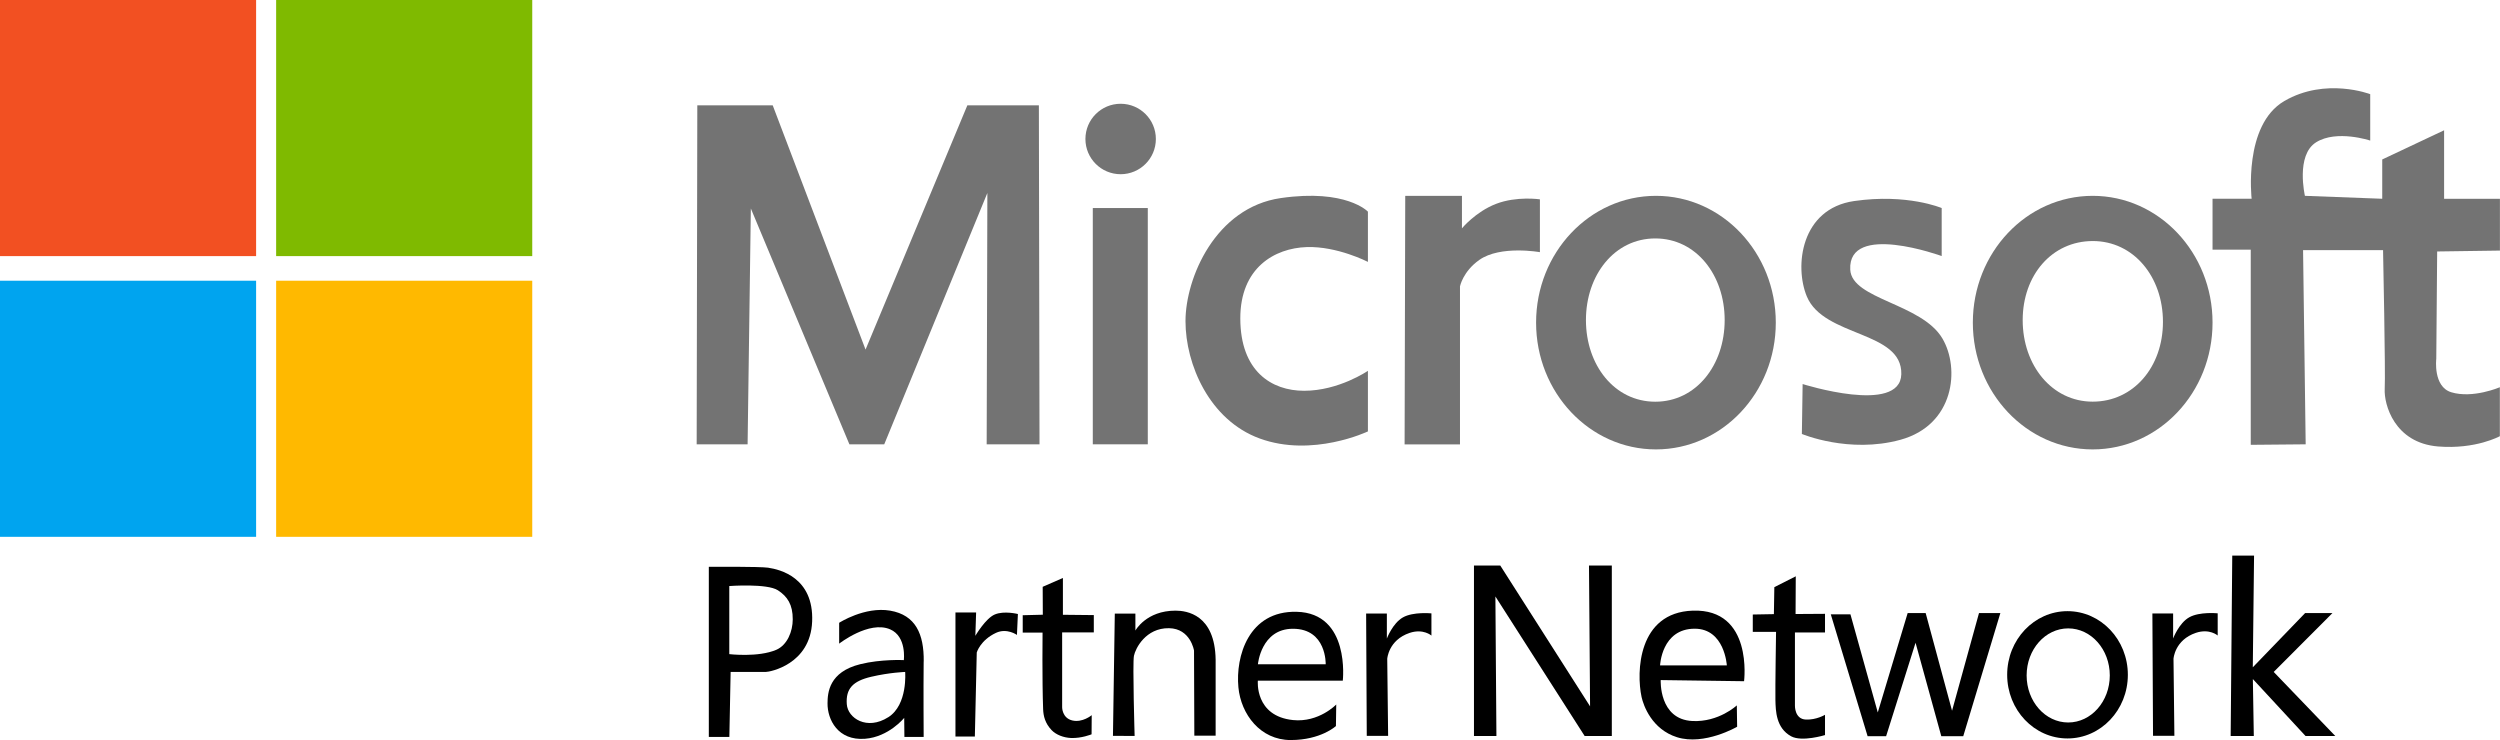
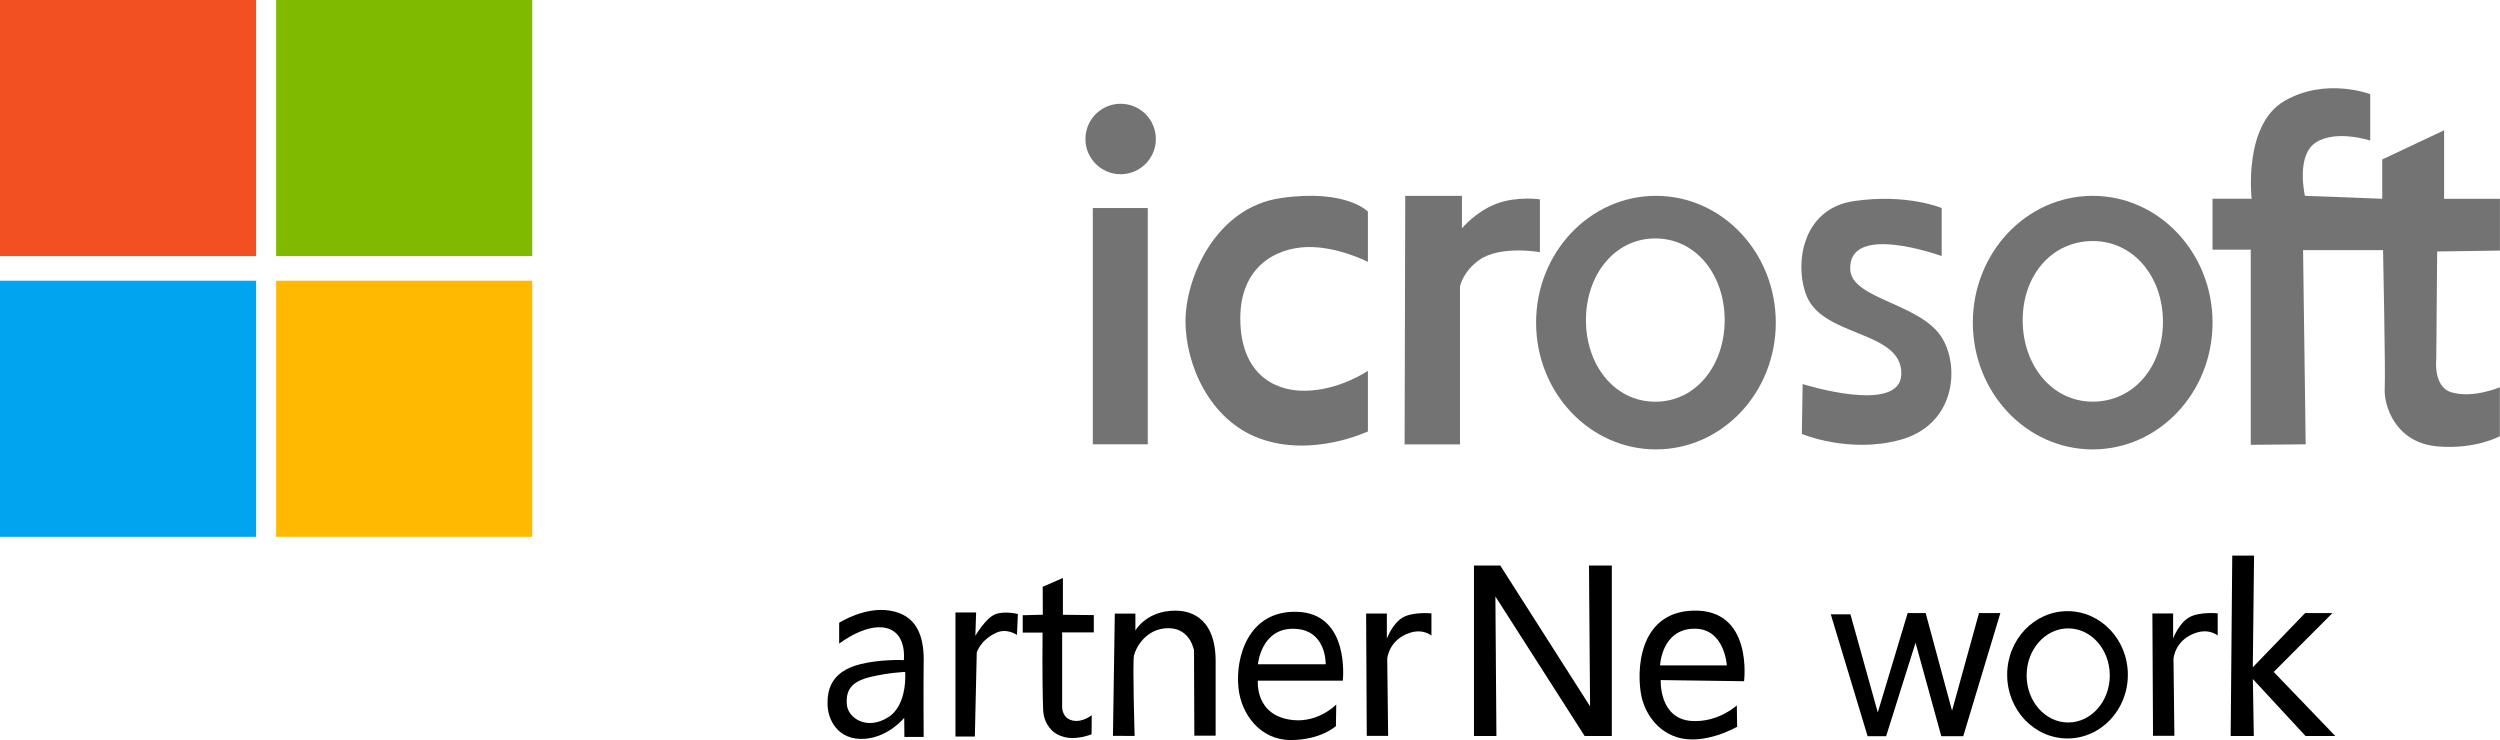
<svg xmlns="http://www.w3.org/2000/svg" id="Capa_2" viewBox="0 0 393.19 116.39">
  <rect width="40.28" height="40.28" style="fill: #f25022;" />
  <rect x="43.43" width="40.28" height="40.28" style="fill: #7fba00;" />
  <rect y="44.15" width="40.28" height="40.28" style="fill: #00a4ef;" />
  <rect x="43.43" y="44.15" width="40.28" height="40.28" style="fill: #ffb900;" />
-   <polygon points="109.57 69.88 109.67 16.57 121.53 16.57 136.13 54.98 152.14 16.57 163.39 16.57 163.49 69.88 155.18 69.88 155.29 30.35 139.07 69.88 133.59 69.88 118.09 32.79 117.58 69.88 109.57 69.88" style="fill: #737373;" />
  <rect x="171.87" y="32.72" width="8.65" height="37.16" style="fill: #737373;" />
  <circle cx="176.25" cy="21.86" r="5.54" style="fill: #737373;" />
  <path d="M215.14,33.28v7.91s-4.82-2.49-9.63-2.33c-5.04.17-10.46,3.24-10.44,11.25.02,8.27,4.9,11.35,10.03,11.35,5.48,0,10.04-3.14,10.04-3.14v9.53s-8.72,4.16-17.03,1.11c-7.9-2.89-11.66-11.66-11.66-18.45s4.71-17.88,15-19.36,13.68,2.13,13.68,2.13Z" style="fill: #737373;" />
  <path d="M220.91,69.88l.1-39.08h8.92v5.11s2.13-2.6,5.37-3.85,6.89-.71,6.89-.71v8.31s-6.21-1.12-9.53,1.22c-2.58,1.82-3.04,4.16-3.04,4.16v24.85h-8.72Z" style="fill: #737373;" />
  <path d="M260.44,30.8c-10.41,0-18.85,8.93-18.85,19.94s8.44,19.94,18.85,19.94,18.85-8.93,18.85-19.94-8.44-19.94-18.85-19.94ZM260.34,63.18c-6.42,0-10.91-5.75-10.91-12.84s4.49-12.84,10.91-12.84,10.91,5.75,10.91,12.84-4.49,12.84-10.91,12.84Z" style="fill: #737373;" />
  <path d="M329.13,30.8c-10.41,0-18.85,8.93-18.85,19.94s8.44,19.94,18.85,19.94,18.85-8.93,18.85-19.94-8.44-19.94-18.85-19.94ZM329.13,63.17c-6.42,0-11.01-5.73-11.01-12.82s4.61-12.44,11.03-12.44,11.03,5.62,11.03,12.71-4.63,12.55-11.05,12.55Z" style="fill: #737373;" />
  <path d="M305.38,40.27v-7.55s-5.41-2.31-13.78-1.1c-8.38,1.22-9.4,10.26-7.43,15,2.68,6.45,15.04,5.37,14.86,12.24-.17,6.4-15.52,1.54-15.52,1.54l-.12,7.85s7.41,3.13,15.49.92c8.51-2.33,9.4-11.23,6.61-15.94-3.26-5.52-14.24-6.13-14.49-10.81-.4-7.54,14.38-2.15,14.38-2.15Z" style="fill: #737373;" />
  <path d="M362.64,69.88l-8.65.08v-30.69h-6.01v-8.01h6.15s-1.35-11.59,5.14-15.37,13.51-1.08,13.51-1.08v7.3s-5.27-1.76-8.51.27-1.76,8.42-1.76,8.42l12.16.46v-6.18l9.73-4.59v10.78h8.78v8.14l-9.87.14-.14,16.89s-.53,4.36,2.35,5.25c3.41,1.04,7.65-.79,7.65-.79v7.7s-3.78,2.1-9.71,1.62c-6.88-.56-8.53-6.62-8.4-9.05.14-2.43-.26-21.83-.26-21.83h-12.58s.41,30.54.41,30.54Z" style="fill: #737373;" />
-   <path d="M120.87,89.29c-1.34-.2-9.39-.15-9.39-.15v26.76h3.23l.2-10.22h5.53c.64,0,7.01-1.18,7.29-7.92.29-6.99-5.18-8.21-6.85-8.46ZM122.09,102.2c-2.84,1.22-7.39.68-7.39.68v-10.71s5.95-.44,7.65.67c1.49.97,2.34,2.25,2.33,4.57,0,1.9-.87,4.05-2.59,4.79Z" />
  <path d="M145.28,104.03c.05-4.3-1.27-7.3-5.28-7.99-4.01-.68-8.02,1.91-8.02,1.91v3.28s4.7-3.68,8.02-2.25c2.62,1.13,2.15,4.84,2.15,4.84,0,0-3.55-.18-6.85.64-4.93,1.22-5.14,4.5-5.15,6.16-.02,2.55,1.63,5.9,5.9,5.57,3.75-.29,6.16-3.29,6.16-3.29l.03,3h3.03s-.05-7.57,0-11.87ZM139.7,112.8c-3.34,2.13-6.37.16-6.52-2.05-.17-2.43.94-3.63,3.84-4.31,2.9-.68,5.34-.76,5.34-.76,0,0,.44,5.15-2.65,7.12Z" />
  <path d="M150.27,96.33h3.25s-.12,3.67-.12,3.67c0,0,1.59-2.74,3.06-3.36s3.63-.07,3.63-.07l-.15,3.29s-1.57-1.13-3.29-.33c-2.48,1.16-3.03,3.09-3.03,3.09l-.3,13.22h-3.05v-19.5Z" />
  <path d="M160.85,99.51v-2.75l3.16-.08-.02-4.39,3.18-1.39v5.79l4.86.05v2.72h-4.98v11.78s-.02,1.68,1.59,2.07,3.06-.83,3.06-.83l-.02,3.01s-1.58.65-3.24.58c-1.16-.05-2.35-.5-3.06-1.25-1.02-1.08-1.28-2.22-1.32-3.27-.17-4.65-.09-12.05-.09-12.05h-3.13Z" />
  <path d="M175.34,96.5h3.23v2.67s1.69-3.13,6.31-3.13c1.74,0,6.21.59,6.31,7.73v11.93h-3.35l-.05-13.38s-.54-3.47-3.94-3.52c-3.65-.05-5.28,3.18-5.51,4.35s.11,12.6.11,12.6l-3.41-.02.29-19.22Z" />
  <path d="M211.19,107.05s1.21-10.63-7.26-10.83c-7.57-.18-9.62,7.04-9.16,11.87.4,4.26,3.46,8.3,8.22,8.3s7.12-2.2,7.12-2.2l.05-3.39s-2.73,2.86-6.79,2.45c-6.07-.62-5.54-6.2-5.54-6.2h13.35ZM203.35,98.89c5.32,0,5.15,5.58,5.15,5.58h-10.66s.49-5.58,5.51-5.58Z" />
  <path d="M214.86,96.49h3.26s0,3.94,0,3.94c0,0,.9-2.41,2.53-3.33s4.48-.63,4.48-.63v3.49s-1.29-1.14-3.43-.42c-3.34,1.13-3.52,4.08-3.52,4.08l.14,12.11h-3.36s-.1-19.26-.1-19.26Z" />
  <path d="M338.52,96.48h3.26s0,3.94,0,3.94c0,0,.9-2.41,2.53-3.33s4.48-.63,4.48-.63v3.49s-1.29-1.14-3.43-.42c-3.34,1.13-3.52,4.08-3.52,4.08l.14,12.11h-3.36s-.1-19.26-.1-19.26Z" />
  <polygon points="235.35 115.76 231.82 115.76 231.82 88.95 235.96 88.95 250.08 111.09 249.91 88.95 253.5 88.95 253.5 115.76 249.23 115.76 235.19 93.81 235.35 115.76" />
  <path d="M274.3,107.14s1.47-11.43-8.07-11.1c-8.63.29-8.89,9.68-8.05,13.58.3,1.37,1.63,5.09,5.58,6.33,4.31,1.35,9.45-1.65,9.45-1.65l-.05-3.36s-2.83,2.66-6.98,2.46c-5.31-.25-4.99-6.44-4.99-6.44l13.11.18ZM261.09,104.65s.23-5.77,5.45-5.77c4.72,0,5.05,5.77,5.05,5.77h-10.51Z" />
-   <path d="M279.07,92.34l3.36-1.7-.03,5.93,4.63-.03v2.93h-4.73v11.5s-.07,2.13,1.72,2.2c1.66.07,3.01-.75,3.01-.75v3.19s-3.63,1.12-5.33.19c-2.37-1.3-2.43-3.96-2.47-5.72s.1-10.7.1-10.7h-3.66v-2.73l3.32-.06.07-4.25Z" />
  <polygon points="287.94 96.62 291.03 96.62 295.33 112.05 300.03 96.42 302.86 96.42 307.01 111.78 311.25 96.42 314.61 96.42 308.77 115.79 305.32 115.79 301.27 101.09 296.64 115.79 293.73 115.79 287.94 96.62" />
  <path d="M325.17,96.12c-5.24,0-9.49,4.48-9.49,10.01s4.25,10.01,9.49,10.01,9.49-4.48,9.49-10.01-4.25-10.01-9.49-10.01ZM325.28,113.63c-3.61,0-6.54-3.31-6.54-7.4s2.93-7.4,6.54-7.4,6.54,3.31,6.54,7.4-2.93,7.4-6.54,7.4Z" />
  <polygon points="351.08 87.38 354.51 87.38 354.31 104.95 362.54 96.42 366.84 96.42 357.6 105.68 367.28 115.75 362.6 115.75 354.32 106.8 354.47 115.75 350.83 115.75 351.08 87.38" />
</svg>